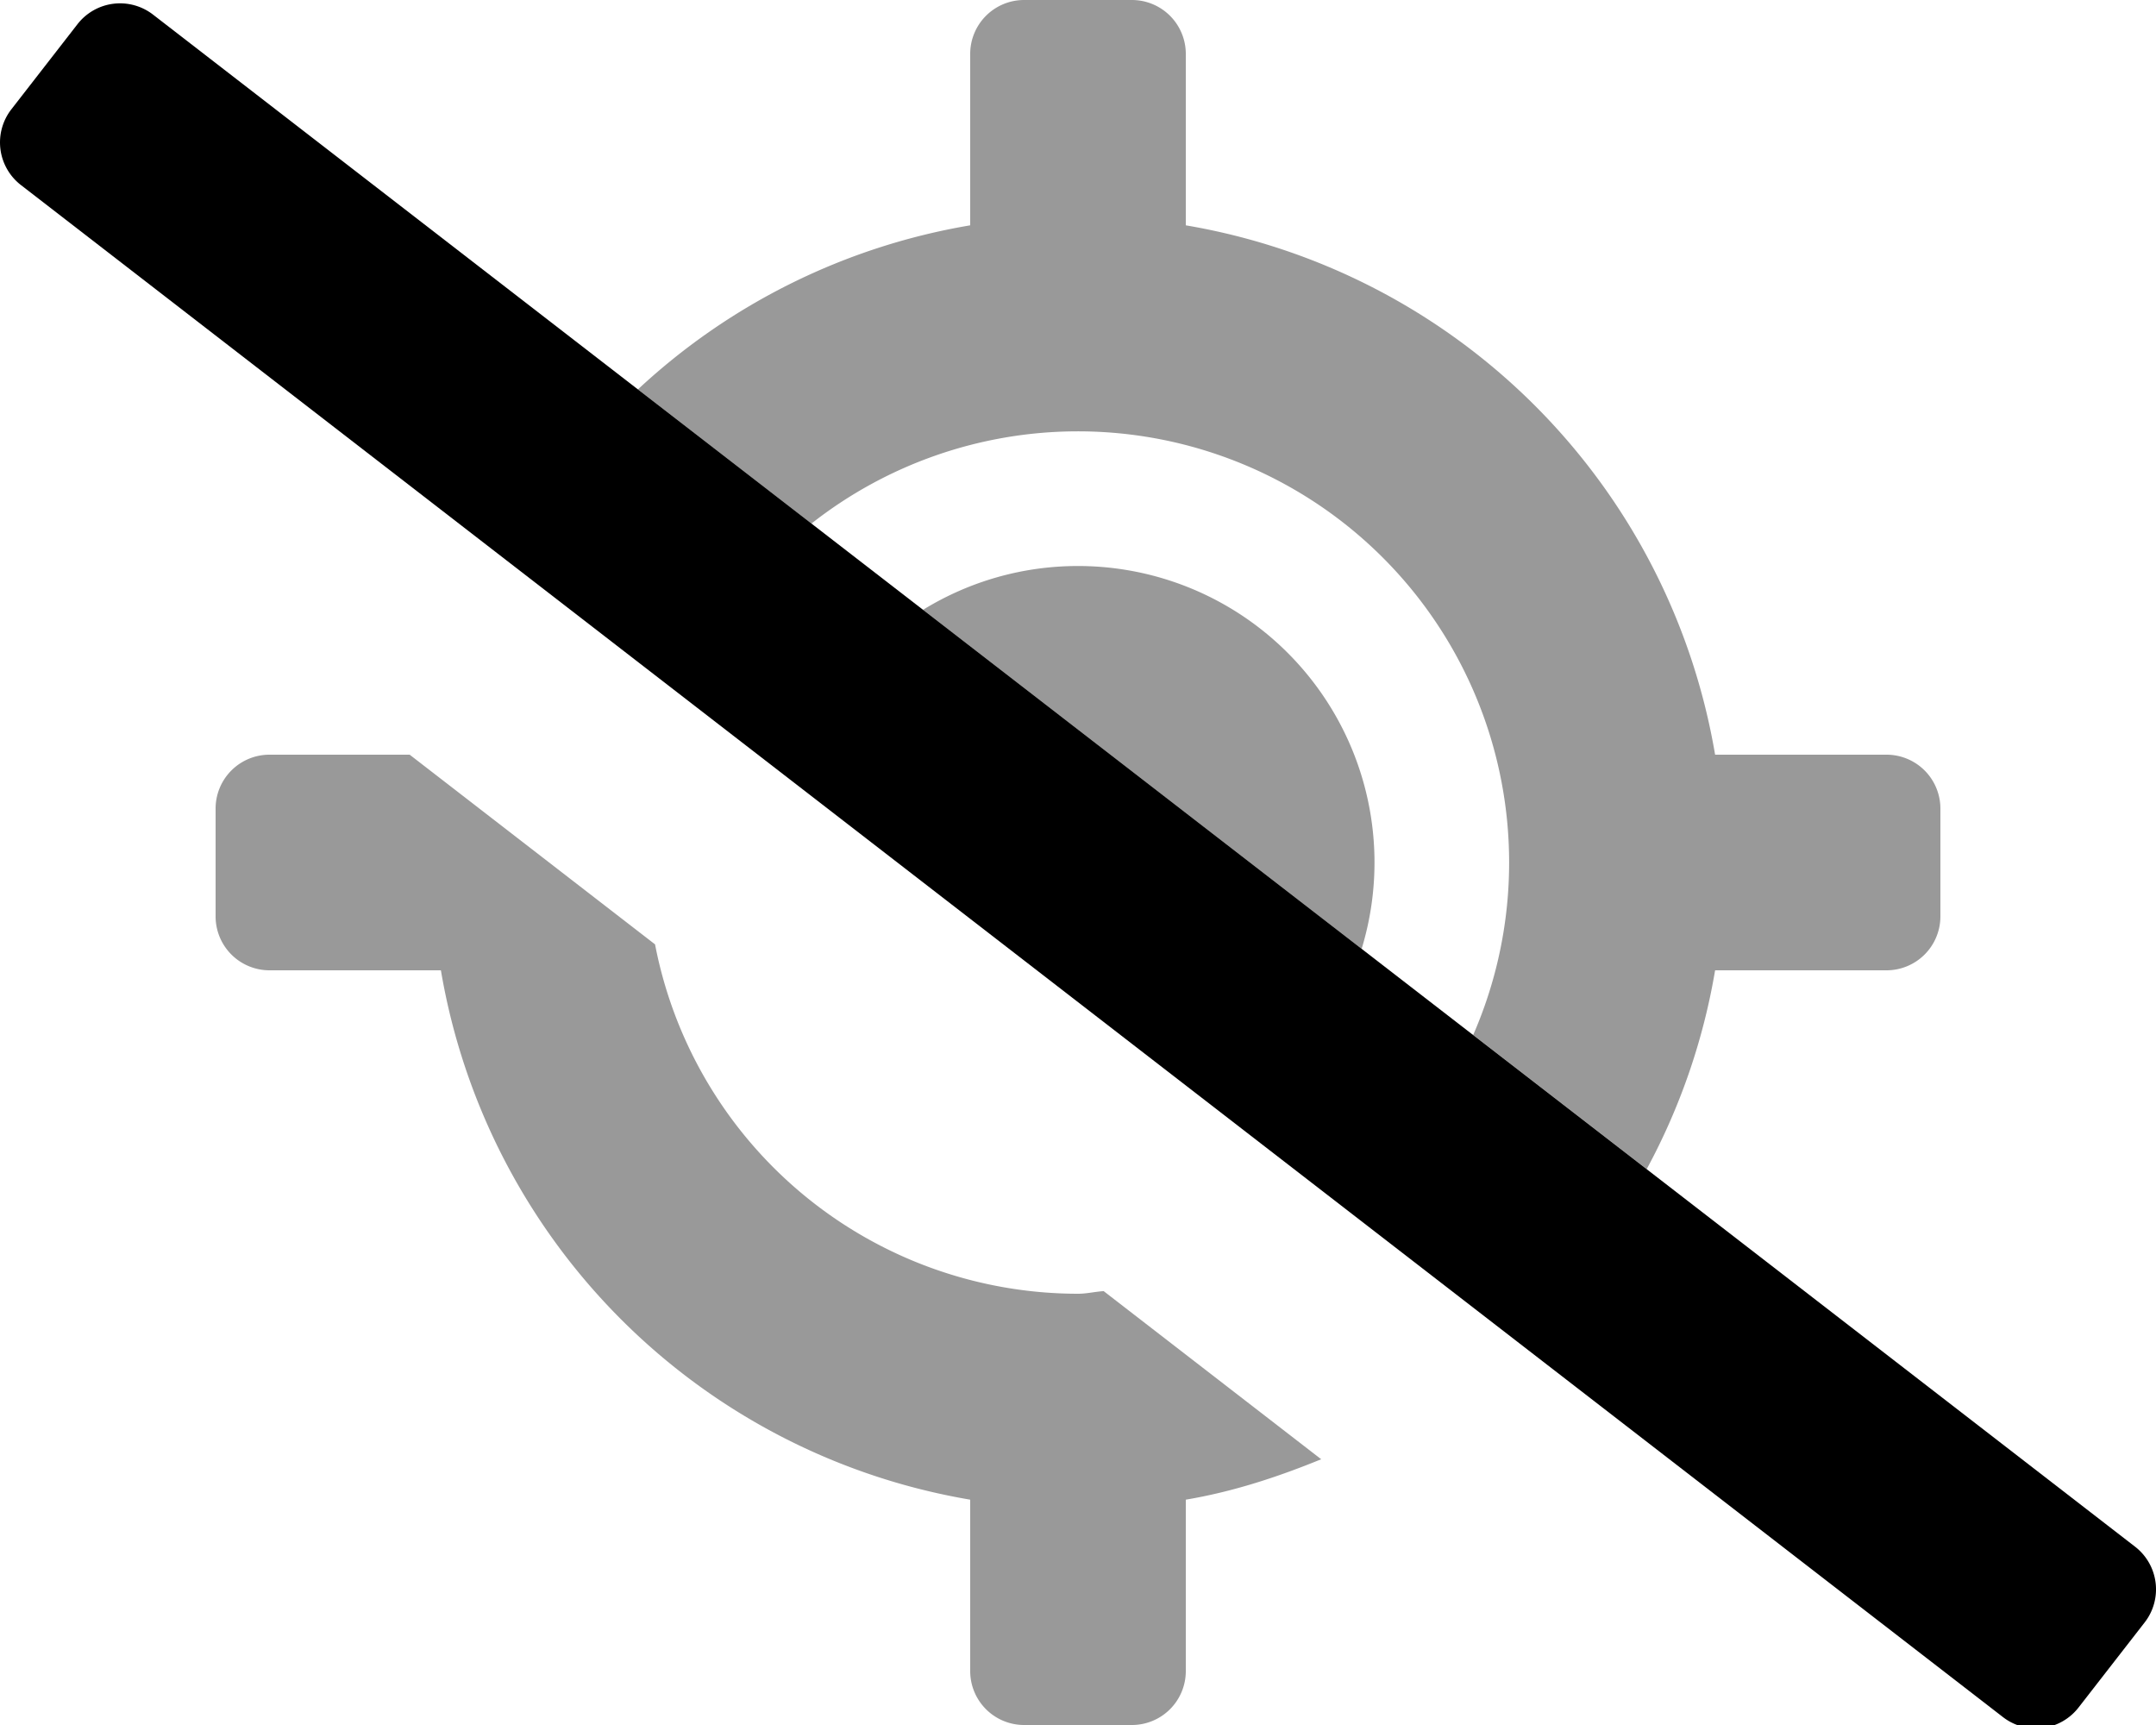
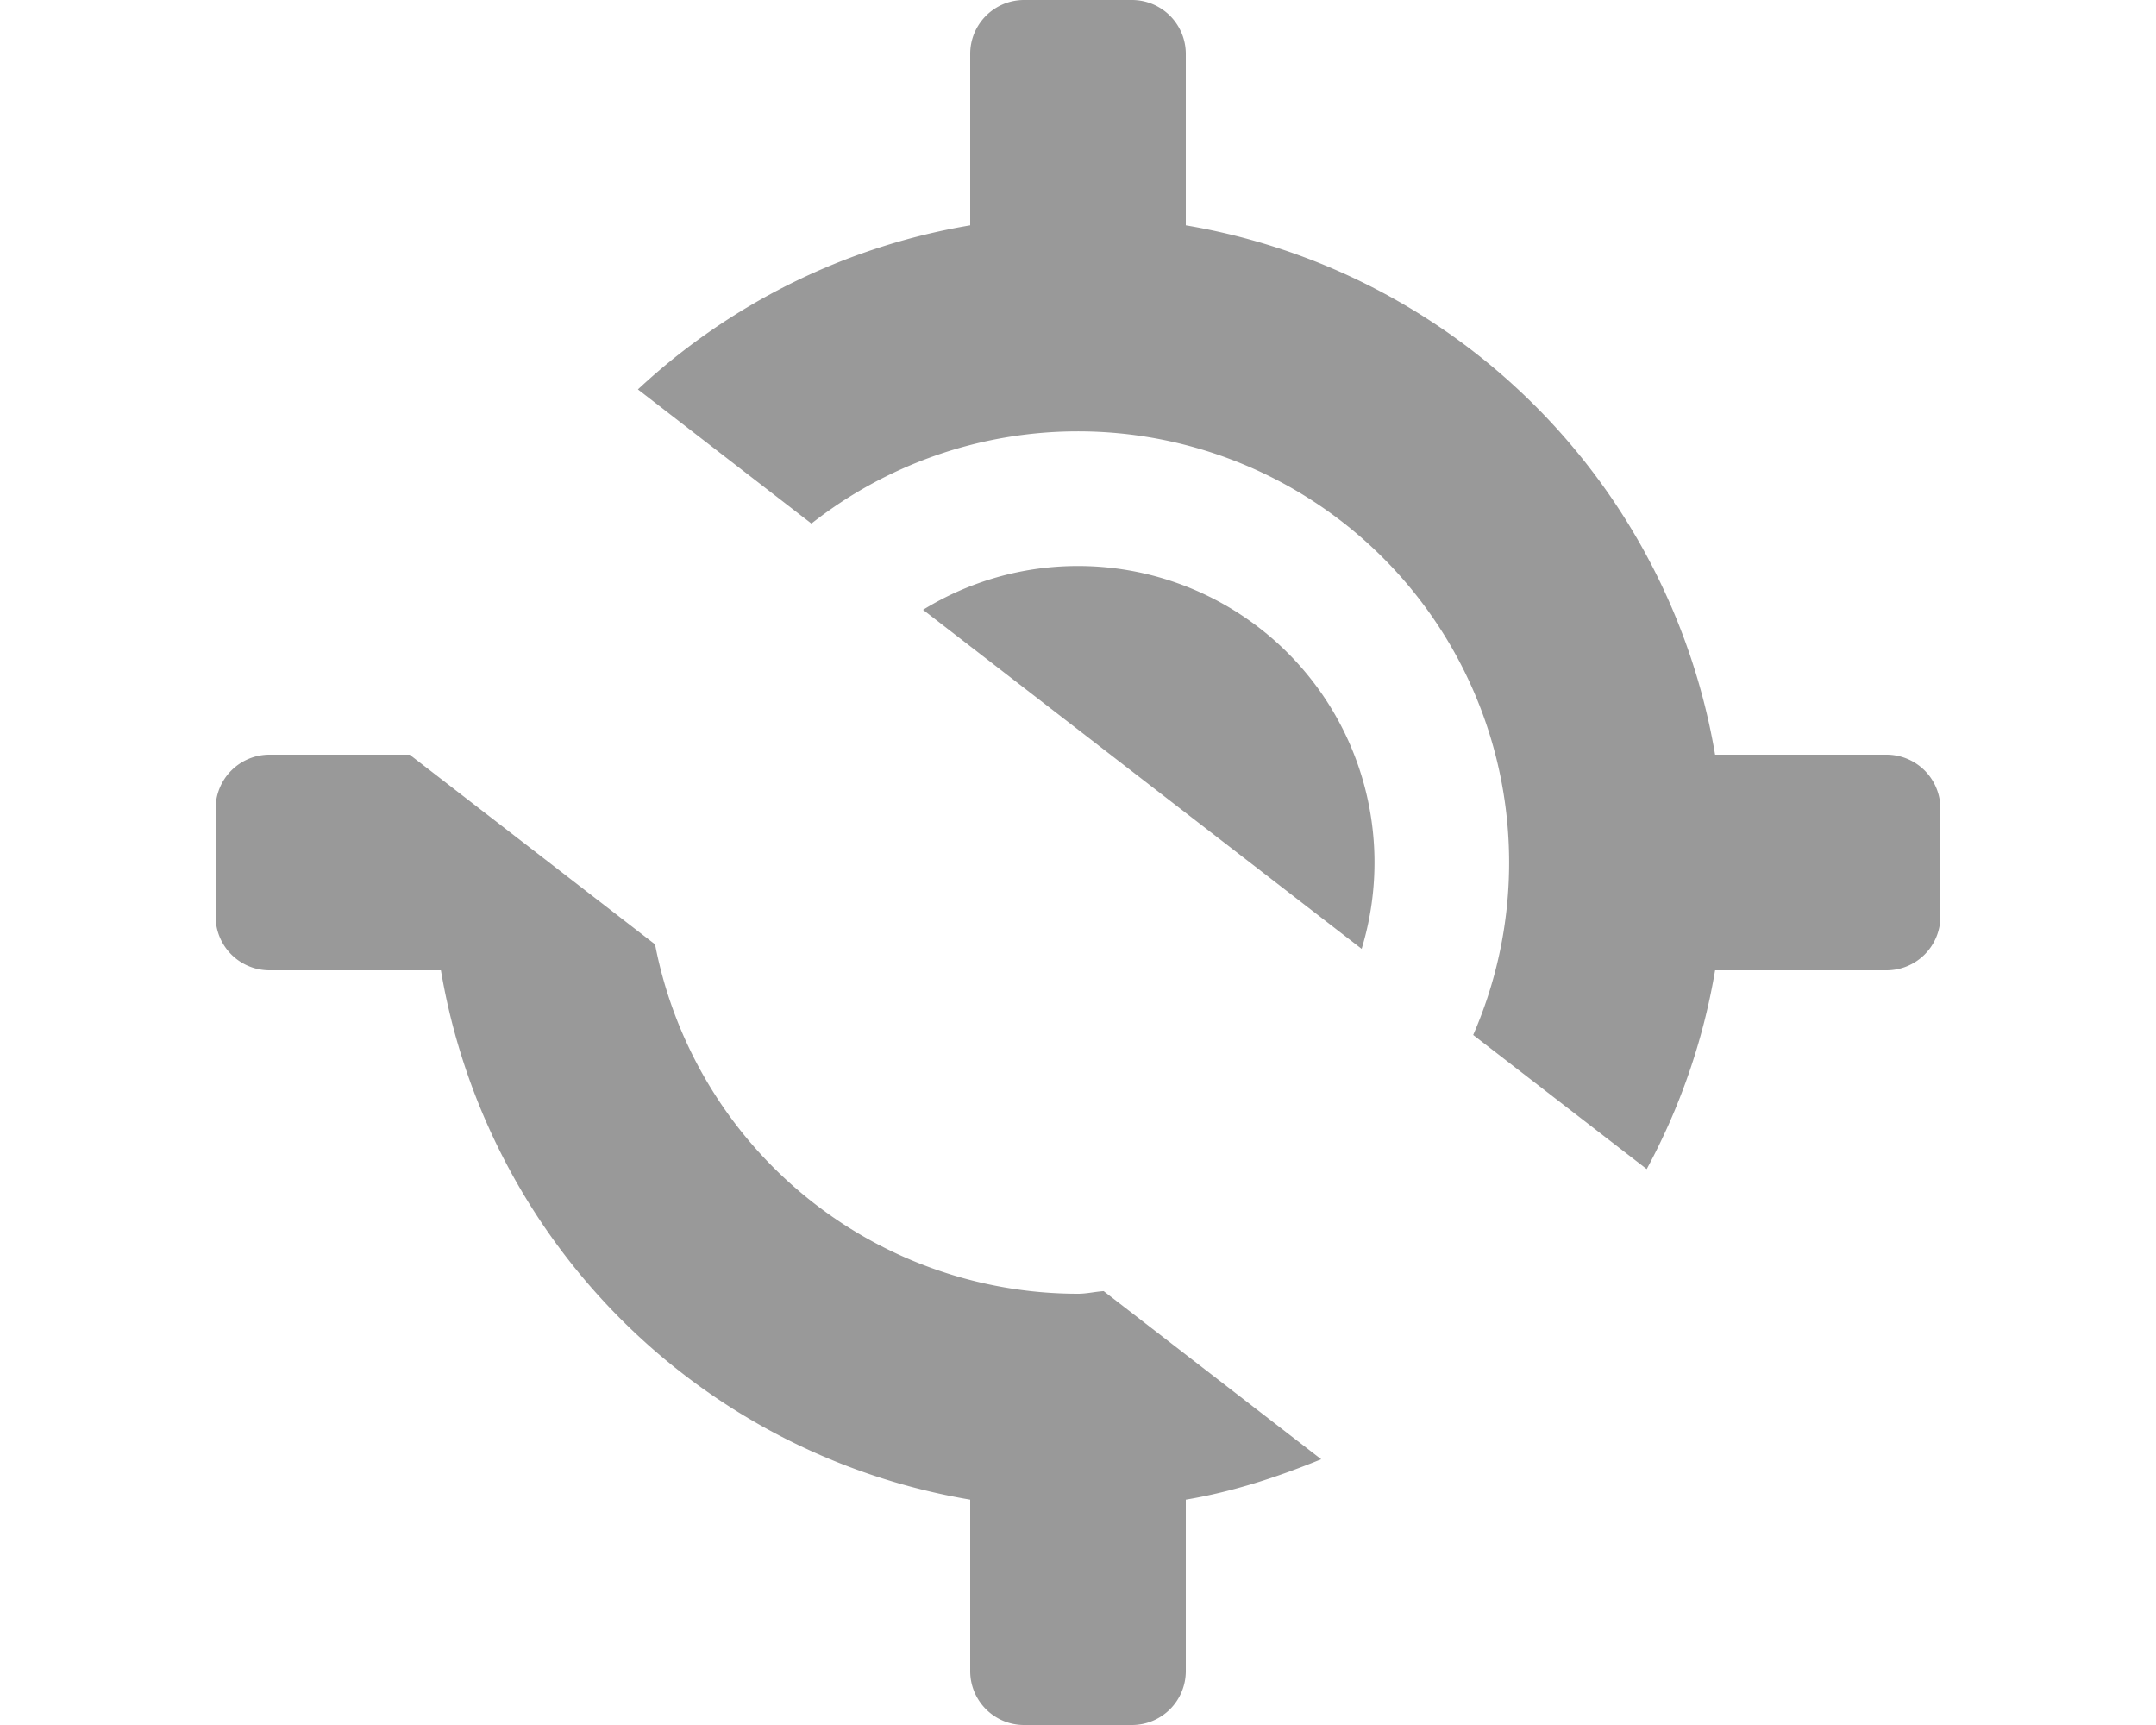
<svg xmlns="http://www.w3.org/2000/svg" viewBox="0 0 640 512">
  <defs>
    <style>.fa-secondary{opacity:.4}</style>
  </defs>
  <path d="M189.36 115.58A191.34 191.34 0 0 1 288 66.88V16a16 16 0 0 1 16-16h32a16 16 0 0 1 16 16v50.88A191.86 191.86 0 0 1 509.12 224H560a16 16 0 0 1 16 16v32a16 16 0 0 1-16 16h-50.88a190.53 190.53 0 0 1-20.3 59l-51.51-39.81A128 128 0 0 0 240.87 155.4zM320 384a127.93 127.93 0 0 1-125.55-103.7L121.61 224H80a16 16 0 0 0-16 16v32a16 16 0 0 0 16 16h50.88A191.86 191.86 0 0 0 288 445.12V496a16 16 0 0 0 16 16h32a16 16 0 0 0 16-16v-50.88c14.07-2.37 27.35-6.75 40.19-12l-64.57-49.9c-2.57.16-5.01.78-7.62.78zm0-216a87.6 87.6 0 0 0-46 13l130.2 100.63A88 88 0 0 0 320 168z" class="fa-secondary" />
-   <path d="M3.37 32.45L23 7.18a16 16 0 0 1 22.47-2.81L633.82 459.1a16 16 0 0 1 2.82 22.45L617 506.82a16 16 0 0 1-22.46 2.81L6.18 54.9a16 16 0 0 1-2.81-22.45z" class="fa-primary" />
</svg>